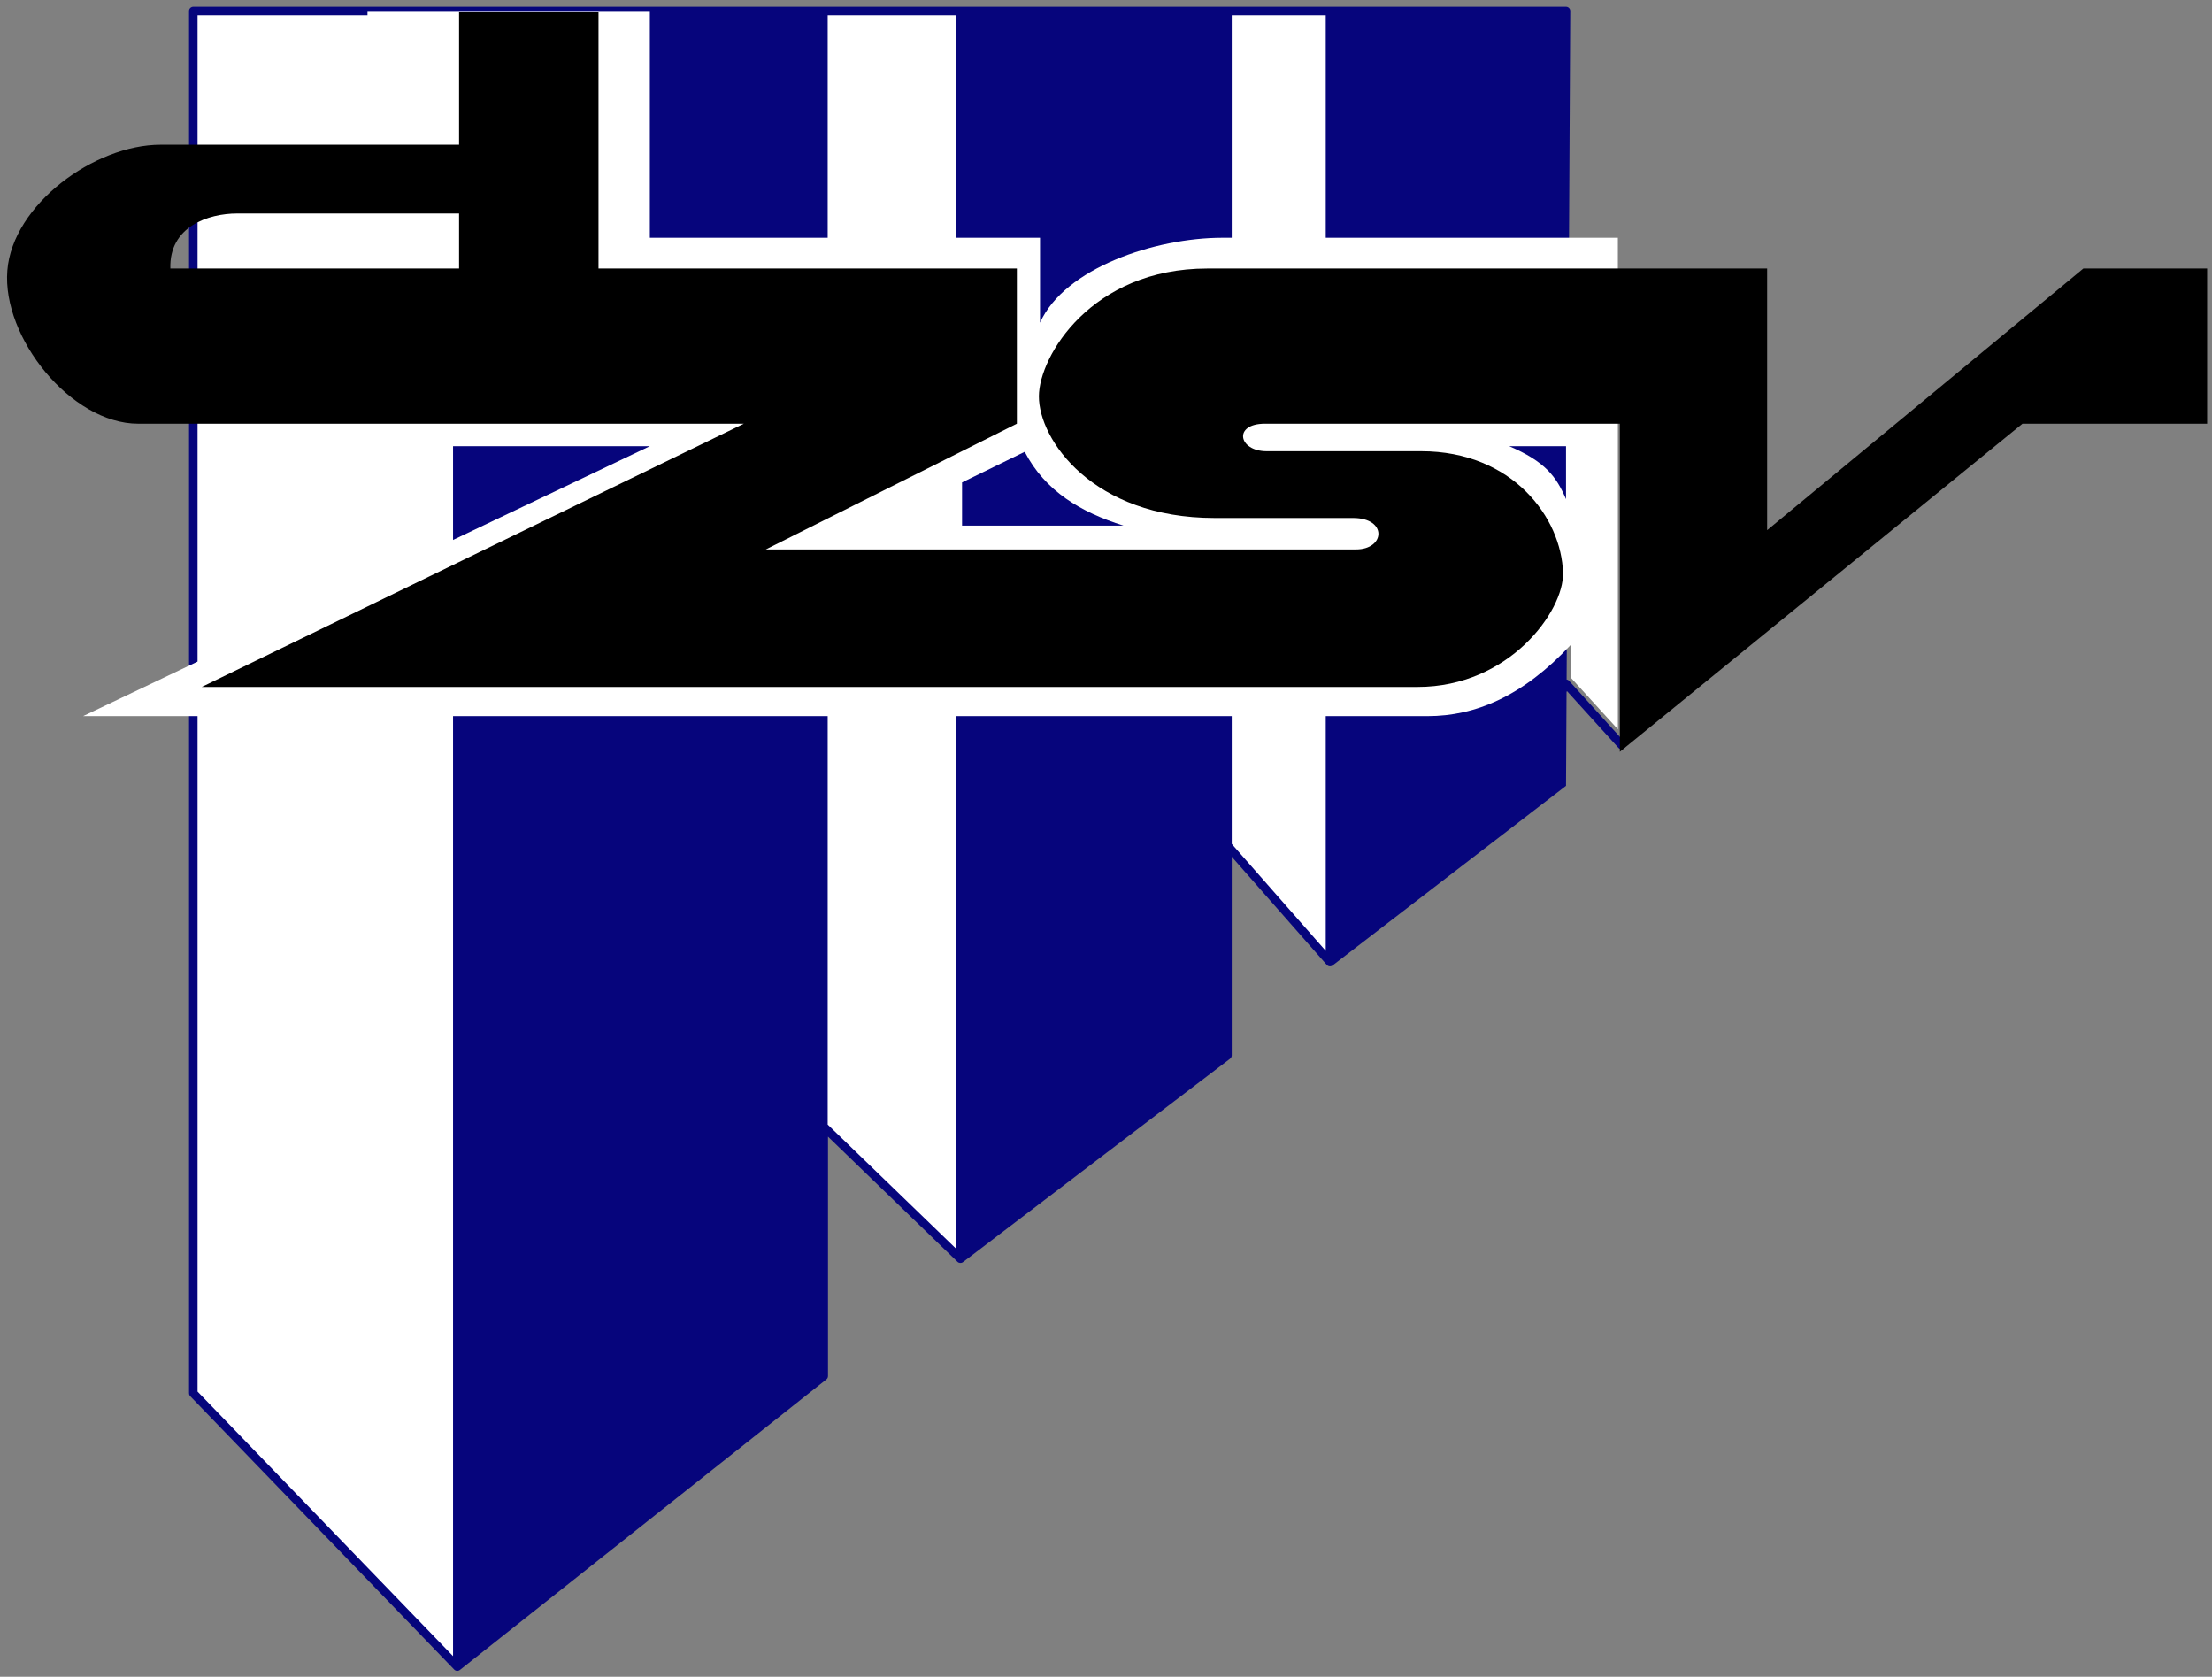
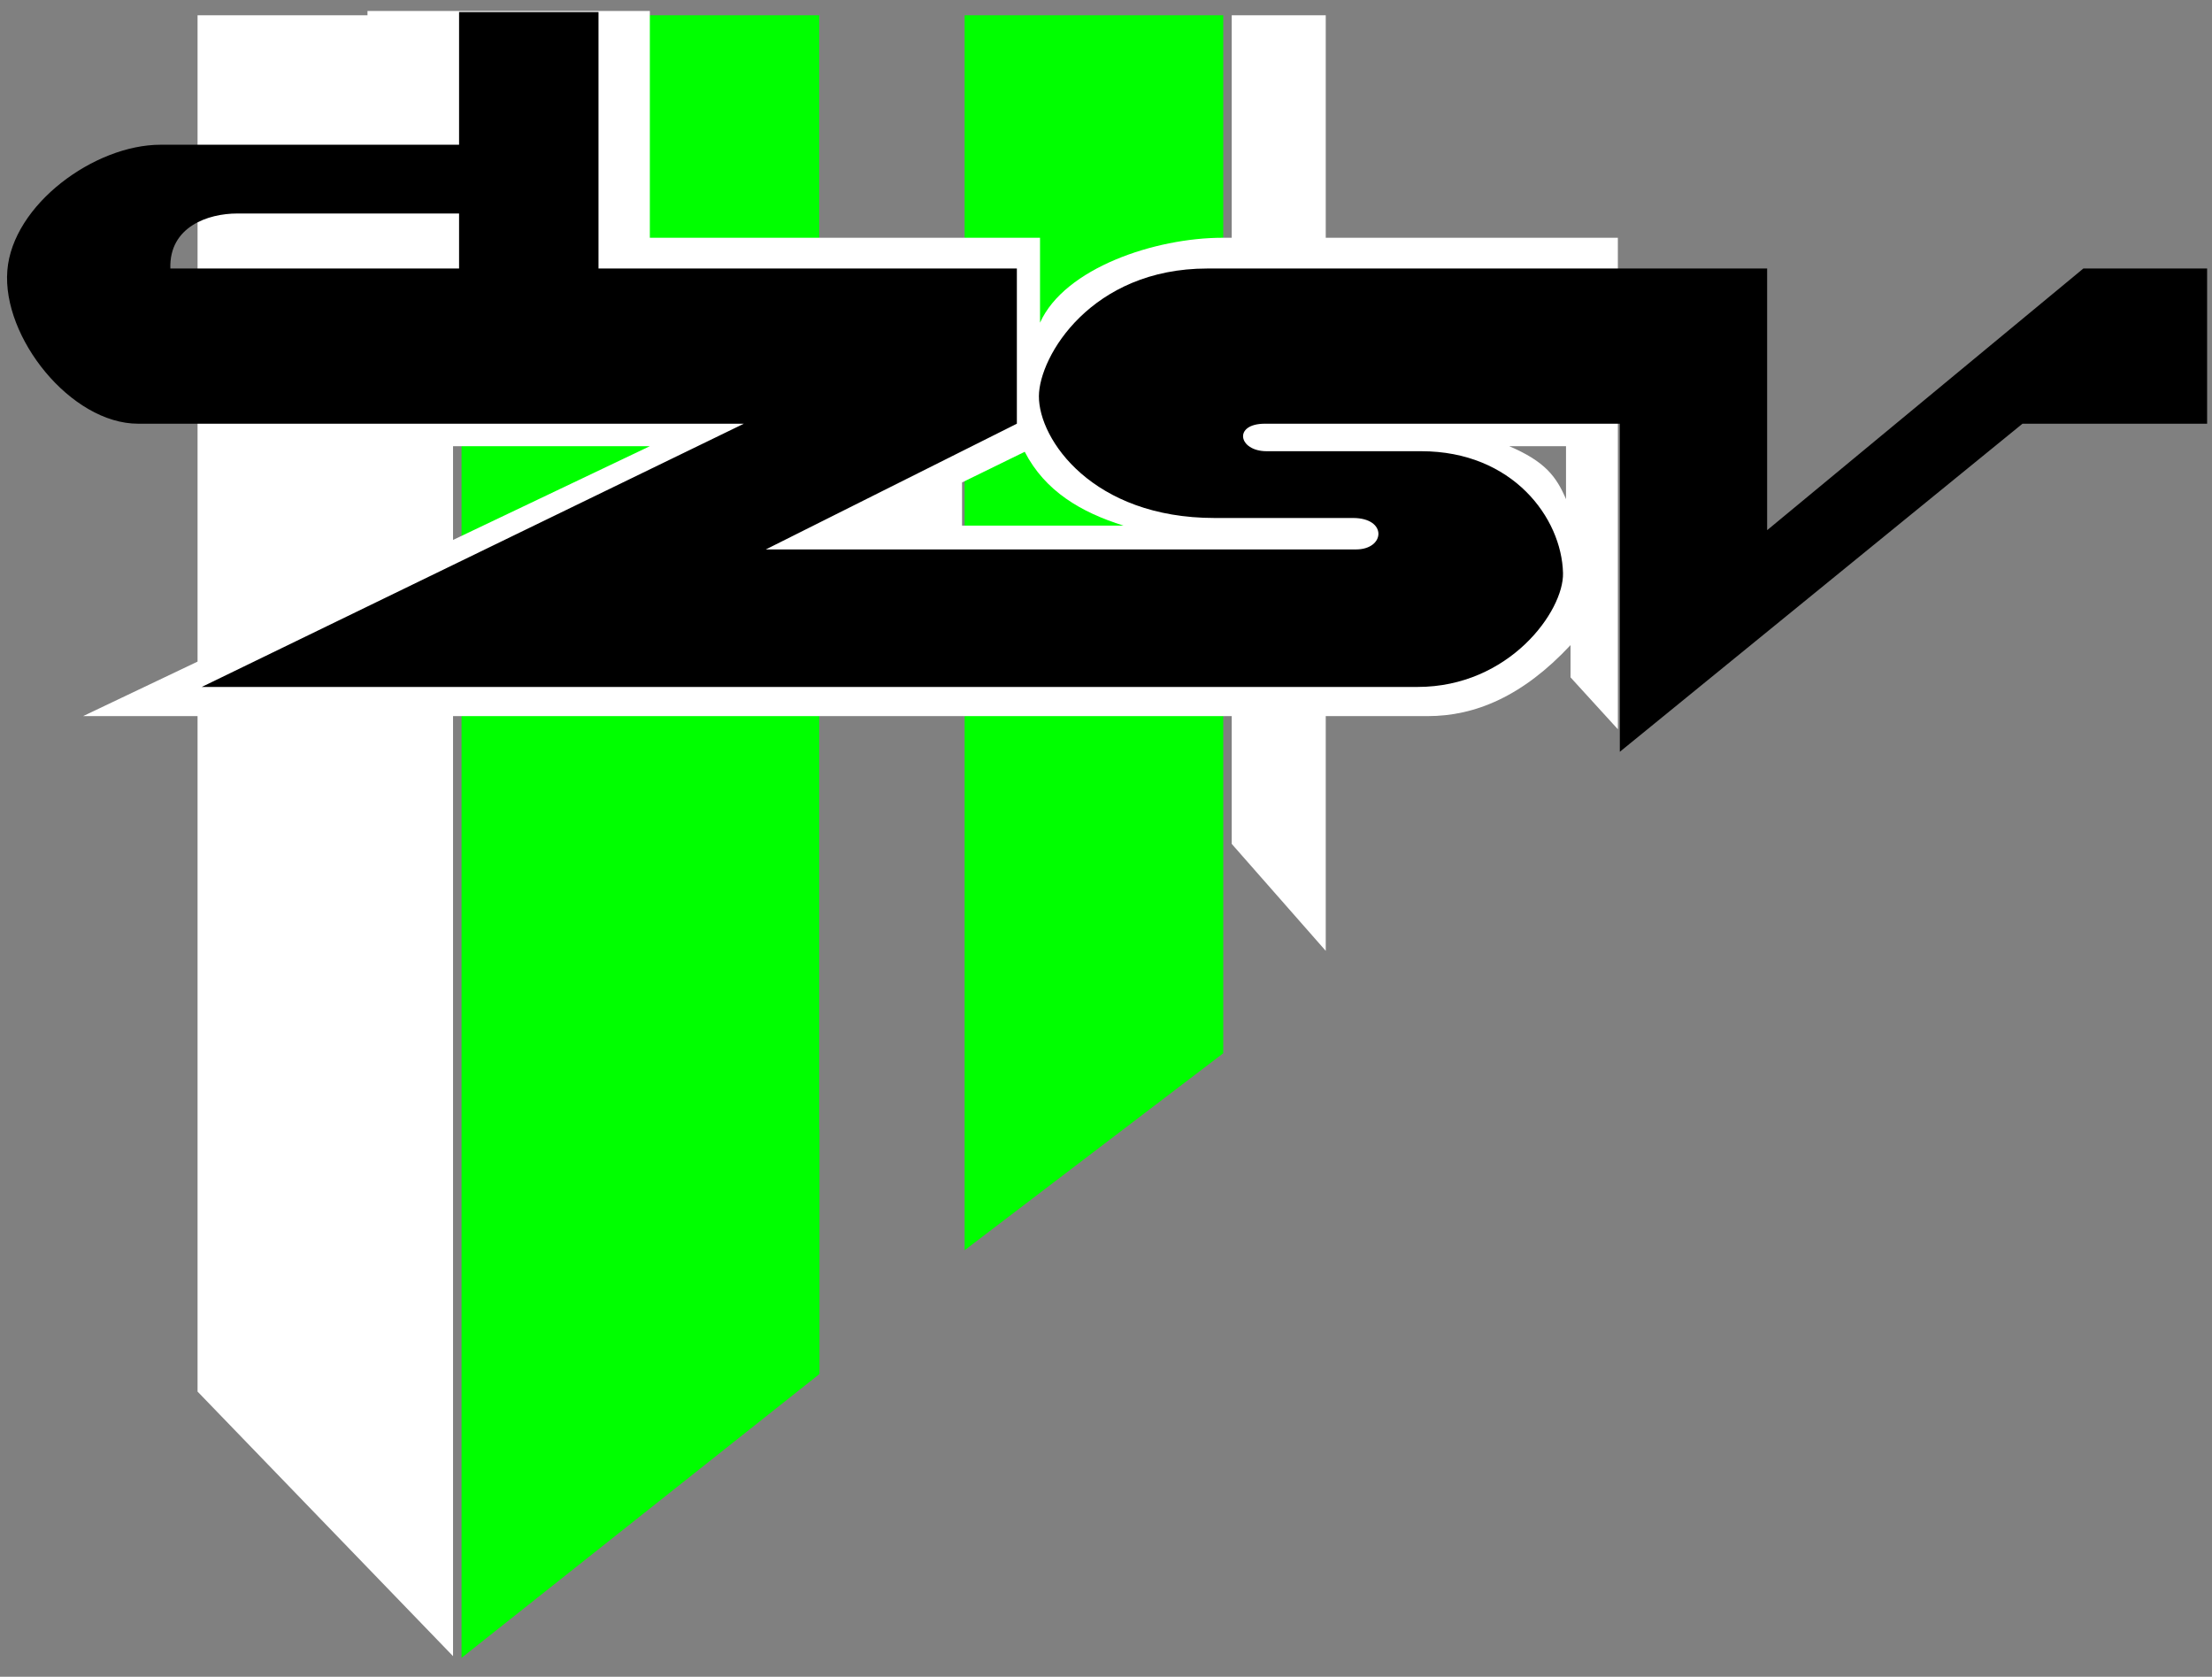
<svg xmlns="http://www.w3.org/2000/svg" width="285pt" height="216pt" viewBox="0 0 285 216" version="1.1">
  <rect x="0" y="0" width="285" height="216" fill="#808080" stroke="none" />
  <g id="surface1">
    <path style=" stroke:none;fill-rule:nonzero;fill:rgb(0%,100%,0%);fill-opacity:1;" d="M 105.547 1.965 L 59.465 1.965 L 59.465 213.562 L 105.586 176.996 L 105.586 145.539 C 105.562 145.473 105.547 145.406 105.547 145.332 L 105.547 1.965 " />
    <path style=" stroke:none;fill-rule:nonzero;fill:rgb(0%,100%,0%);fill-opacity:1;" d="M 157.605 1.965 L 124.285 1.965 L 124.285 161.051 L 157.605 135.68 L 157.605 1.965 " />
-     <path style=" stroke:none;fill-rule:nonzero;fill:rgb(2.353%,1.961%,48.631%);fill-opacity:1;" d="M 24.902 0.867 L 201.77 0.867 C 202.07 0.867 202.316 1.113 202.316 1.414 L 201.77 101.227 L 171.688 124.371 C 171.461 124.547 171.137 124.512 170.949 124.297 L 158.699 110.367 L 158.699 135.949 C 158.699 136.141 158.602 136.305 158.453 136.406 L 124.07 162.586 C 123.855 162.75 123.555 162.727 123.363 162.543 L 106.68 146.422 L 106.68 177.262 C 106.68 177.445 106.59 177.609 106.445 177.711 L 59.281 215.102 C 59.184 215.188 59.055 215.242 58.918 215.242 C 58.75 215.242 58.598 215.164 58.496 215.047 L 24.512 179.859 C 24.41 179.754 24.359 179.617 24.359 179.48 L 24.355 179.48 L 24.355 1.414 C 24.355 1.113 24.602 0.867 24.902 0.867 " />
    <path style=" stroke:none;fill-rule:nonzero;fill:rgb(100%,100%,100%);fill-opacity:1;" d="M 170.812 122.488 L 170.812 1.965 L 158.699 1.965 L 158.699 108.711 L 170.812 122.488 " />
-     <path style=" stroke:none;fill-rule:nonzero;fill:rgb(2.353%,1.961%,48.631%);fill-opacity:1;" d="M 171.906 1.965 L 171.906 122.832 L 201.223 100.383 L 201.223 90.168 L 201.875 89.008 L 208.516 96.328 C 208.715 96.551 209.059 96.566 209.281 96.367 C 209.508 96.164 209.523 95.82 209.32 95.598 L 202.172 87.711 C 201.973 87.488 201.629 87.473 201.402 87.676 C 201.359 87.715 201.32 87.762 201.293 87.812 L 201.223 87.938 L 201.223 1.965 L 171.906 1.965 " />
    <path style=" stroke:none;fill-rule:nonzero;fill:rgb(100%,100%,100%);fill-opacity:1;" d="M 58.371 1.965 L 25.453 1.965 L 25.453 179.262 L 58.371 213.344 L 58.371 1.965 " />
-     <path style=" stroke:none;fill-rule:nonzero;fill:rgb(100%,100%,100%);fill-opacity:1;" d="M 123.191 1.965 L 106.641 1.965 L 106.641 144.867 L 123.191 160.863 L 123.191 1.965 " />
    <path style=" stroke:none;fill-rule:evenodd;fill:rgb(100%,100%,100%);fill-opacity:1;" d="M 123.953 67.711 L 144.762 67.711 C 139.273 65.992 134.645 63.27 132.027 58.199 L 123.953 62.148 Z M 194.457 57.48 L 201.77 57.48 L 201.77 64.301 C 200.512 61.371 199.066 59.453 194.457 57.48 Z M 208.449 30.629 L 208.449 93.941 L 202.352 87.258 L 202.352 83.102 C 196.215 89.68 190.082 92.25 183.949 92.25 L 10.707 92.25 L 83.727 57.48 L 47.348 57.48 L 47.348 1.414 L 83.727 1.414 L 83.727 30.629 L 134 30.629 L 134 41.57 C 137.168 34.516 148.859 30.629 157.5 30.629 L 208.449 30.629 " />
    <path style=" stroke:none;fill-rule:evenodd;fill:rgb(0%,0%,0%);fill-opacity:1;" d="M 20.684 18.645 L 59.148 18.645 L 59.148 1.551 L 77.113 1.551 L 77.113 34.59 L 131.016 34.59 L 131.016 54.582 L 98.672 70.777 L 174.719 70.777 C 178.465 70.777 178.785 66.727 174.324 66.727 L 156.492 66.727 C 140.789 66.727 133.828 56.625 133.855 51.039 C 133.883 45.875 140.633 34.59 155.562 34.59 L 227.684 34.59 L 227.684 68.297 L 268.426 34.59 L 284.371 34.59 L 284.371 54.582 L 260.582 54.582 L 208.703 96.844 L 208.703 54.582 L 162.973 54.582 C 158.836 54.582 159.566 58.125 163.191 58.125 L 183.109 58.125 C 194.902 58.125 201.211 66.727 201.383 73.82 C 201.504 78.711 194.453 88.492 182.641 88.492 L 25.996 88.492 L 95.84 54.582 L 17.793 54.582 C 9.145 54.582 0.25 43.465 0.945 34.844 C 1.625 26.359 12.172 18.645 20.684 18.645 Z M 30.551 27.504 L 59.148 27.504 L 59.148 34.59 L 21.949 34.59 C 21.777 29.191 26.836 27.504 30.551 27.504 " />
  </g>
</svg>